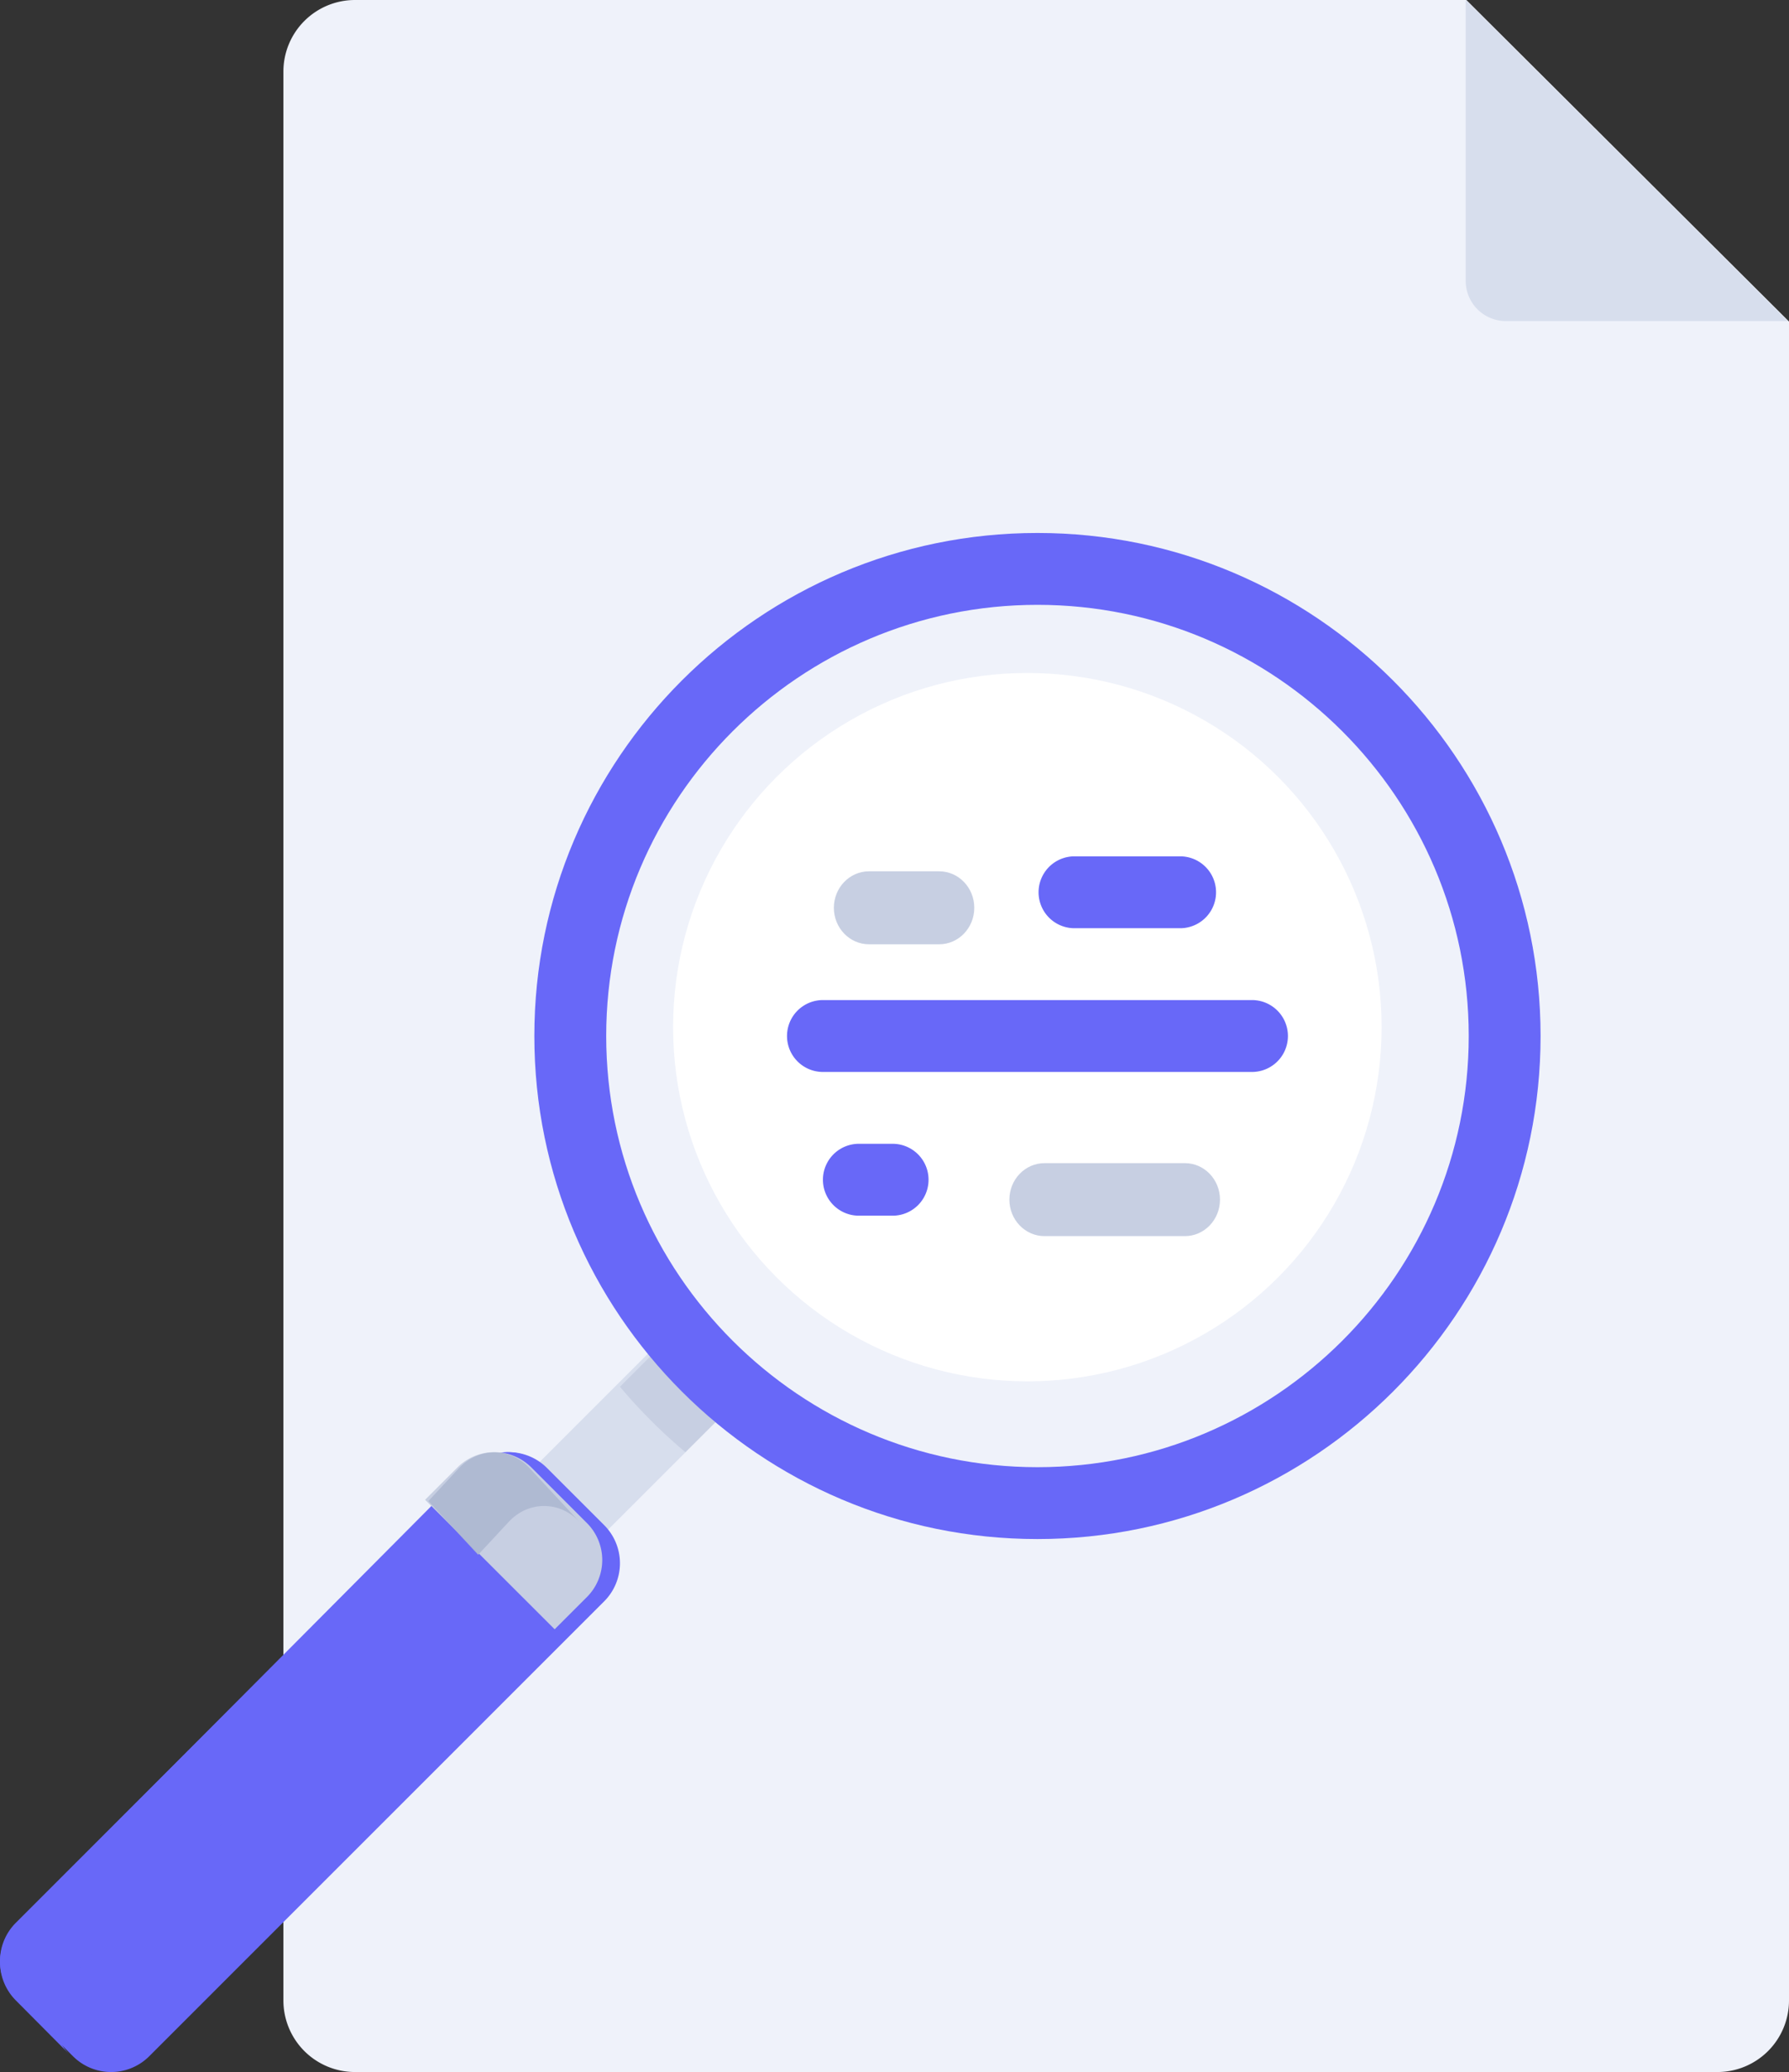
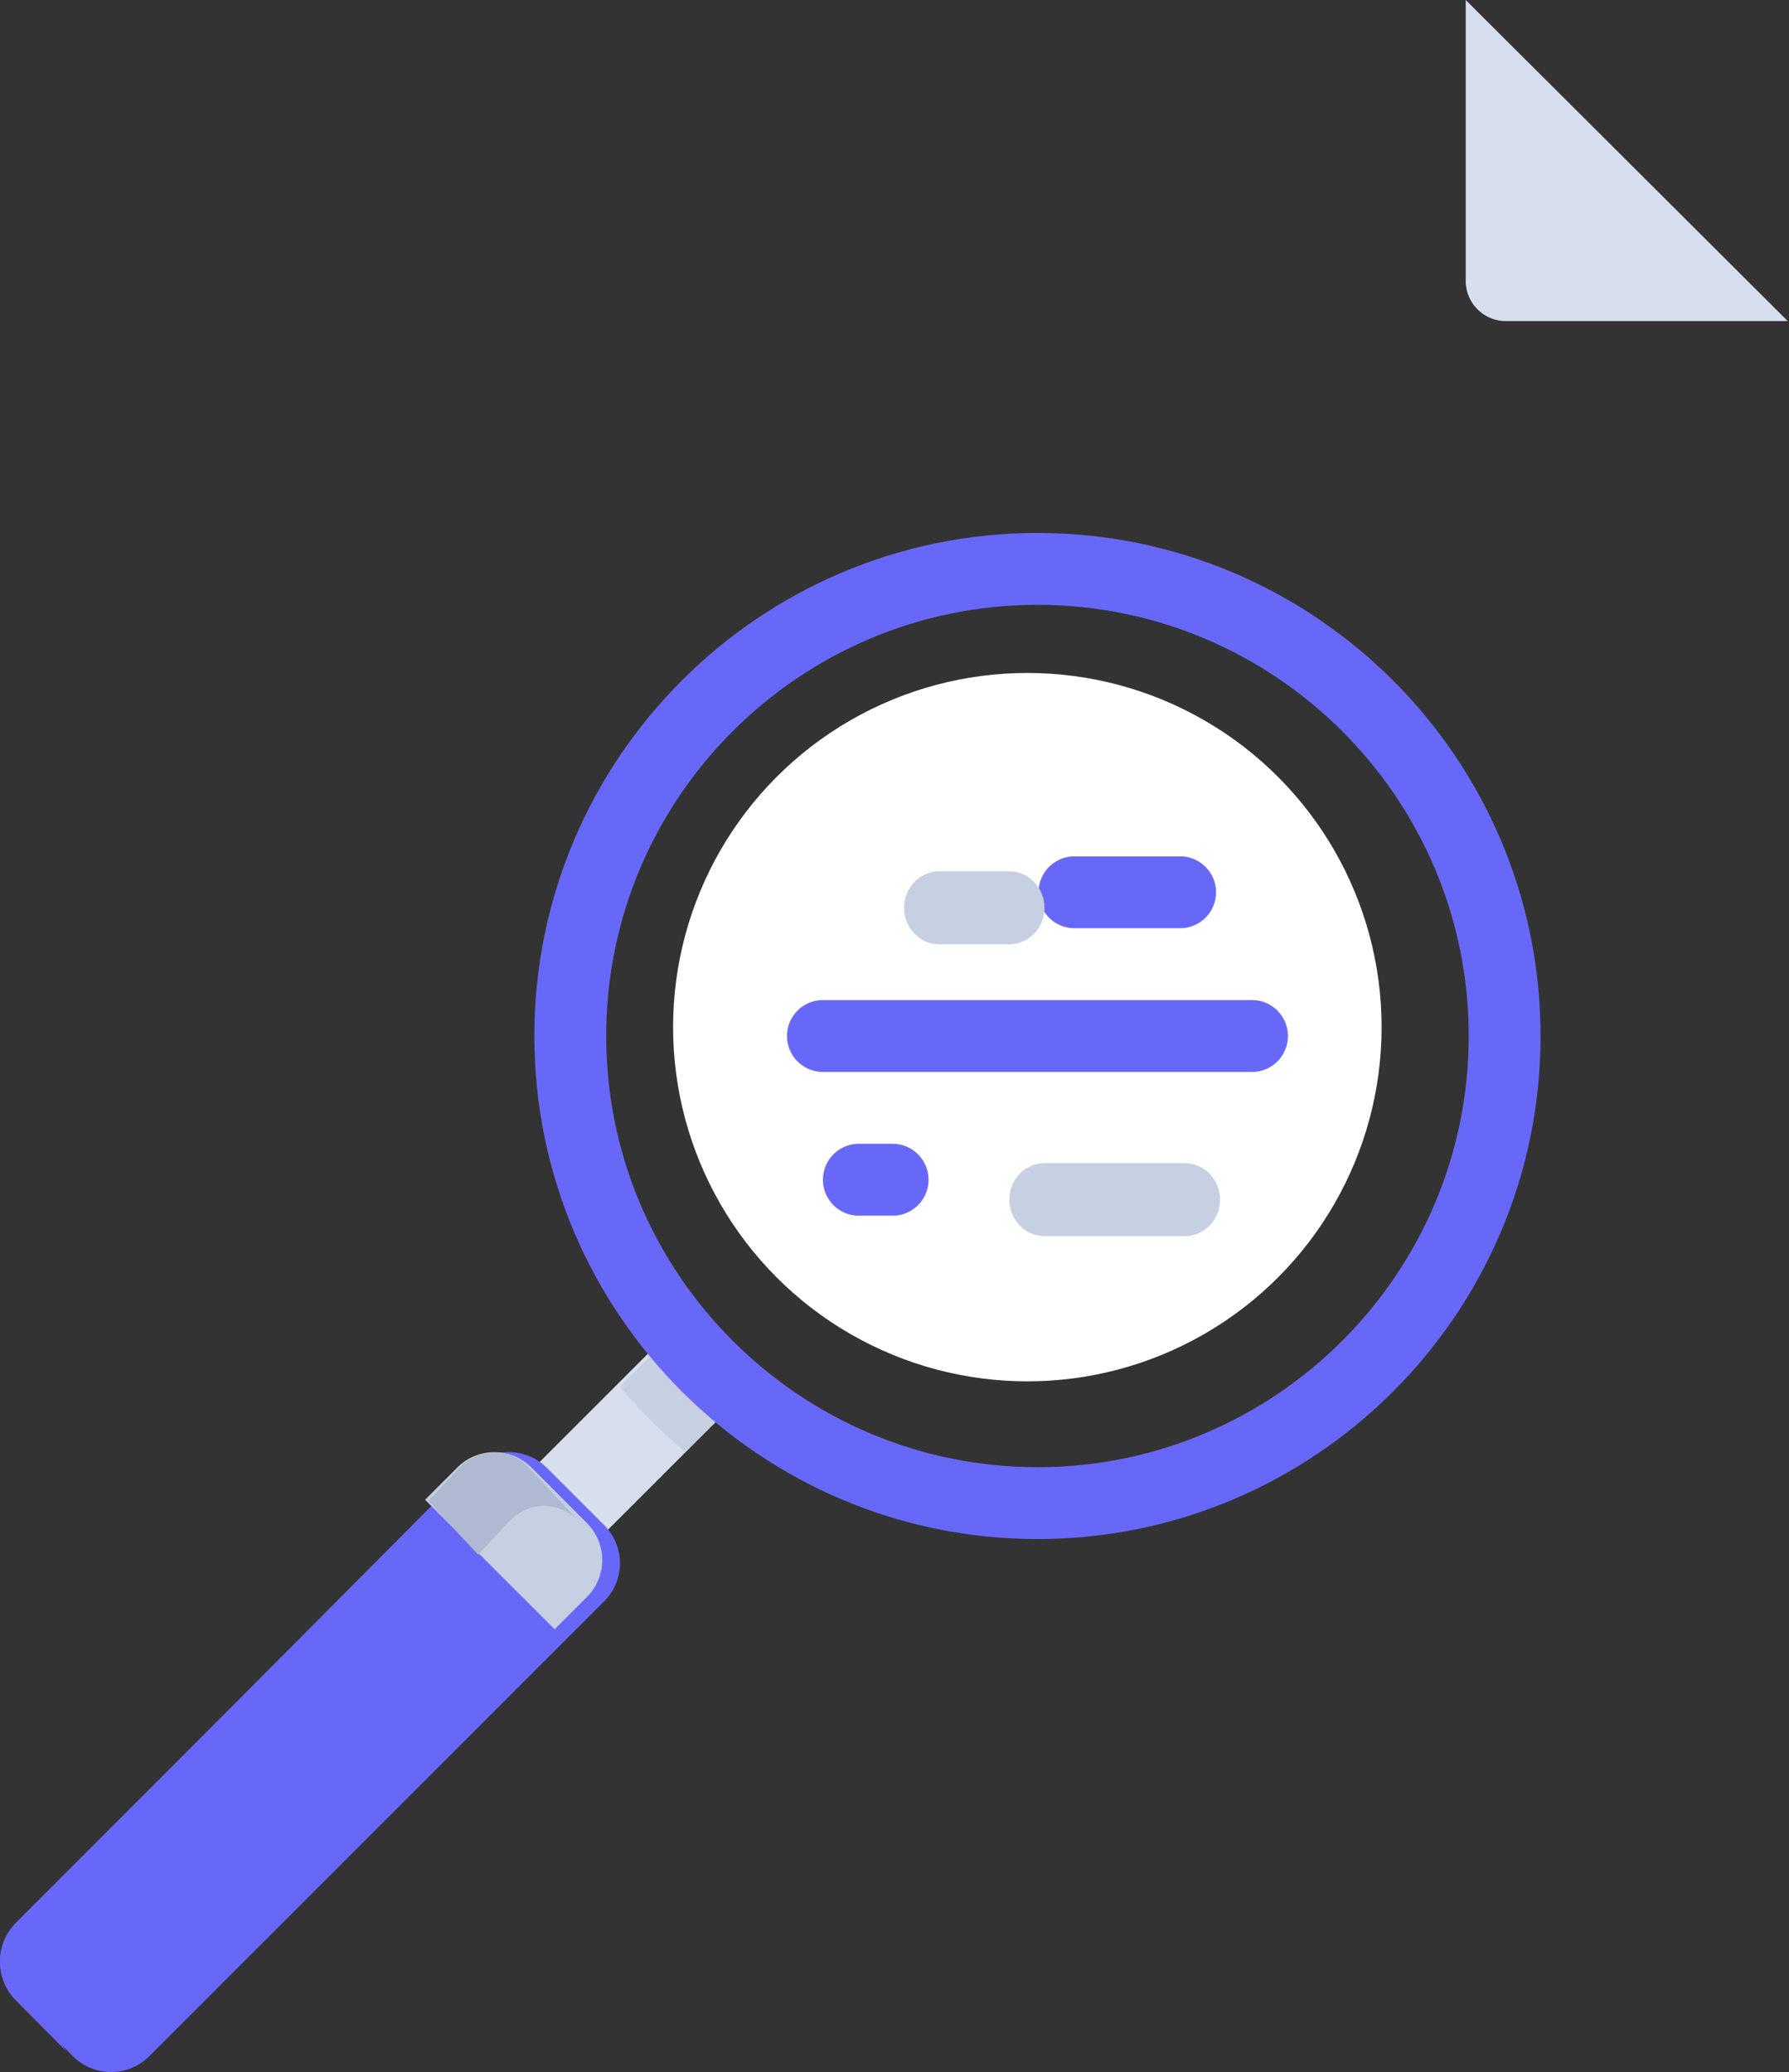
<svg xmlns="http://www.w3.org/2000/svg" width="101" height="117" viewBox="0 0 101 117">
  <rect x="0" y="0" width="101" height="117" fill="#333333" stroke="none" />
  <g fill="none" fill-rule="nonzero">
-     <path fill="#EFF2FA" d="M82.786 0H20.048A4.041 4.041 0 0 0 16 4.034v108.932A4.041 4.041 0 0 0 20.048 117h76.904a4.041 4.041 0 0 0 4.048-4.034v-94.81L82.786 0z" />
    <g fill="#D7DEED">
      <path d="M100.93 18.13H85.02a2.27 2.27 0 0 1-2.272-2.266V0l18.181 18.13zM37.791 75.227l3.843 3.842-9.737 9.736-3.842-3.842z" />
    </g>
    <path fill="#C7CFE2" d="M35 78.305A30.51 30.51 0 0 0 38.695 82L42 78.695 38.305 75 35 78.305z" />
    <path fill="#6868F8" d="M4.12 116.109L.892 112.88a3.043 3.043 0 0 1 0-4.304l25.684-25.685a3.043 3.043 0 0 1 4.304 0l3.228 3.227a3.043 3.043 0 0 1 0 4.305L8.425 116.109a3.044 3.044 0 0 1-4.304 0z" />
    <path fill="#6868F8" d="M3.922 111.688l25.6-25.744a3.021 3.021 0 0 1 4.29 0l.188.188-.003-.004-3.218-3.235a3.022 3.022 0 0 0-4.29 0L.89 108.638a3.063 3.063 0 0 0 0 4.314L3.919 116a3.063 3.063 0 0 1 .003-4.312z" />
    <path fill="#C7CFE2" d="M31.314 92l1.82-1.82a2.955 2.955 0 0 0 0-4.18L30 82.864a2.955 2.955 0 0 0-4.18 0L24 84.687 31.314 92z" />
    <path fill="#AFB9D2" d="M26.996 87.792l1.733-1.867c1.098-1.183 2.88-1.183 3.978 0l.173.187-.002-.003-2.984-3.213c-1.098-1.183-2.88-1.183-3.978 0l-1.733 1.866 2.813 3.03z" opacity=".97" />
    <circle cx="58" cy="58" r="20" fill="#FFF" />
    <g fill="#6868F8">
      <path d="M58.571 86.905c-15.662 0-28.404-12.742-28.404-28.405S42.909 30.095 58.57 30.095c15.663 0 28.405 12.742 28.405 28.405S74.234 86.905 58.571 86.905zm0-52.752c-13.424 0-24.347 10.922-24.347 24.347s10.923 24.347 24.347 24.347c13.425 0 24.348-10.922 24.348-24.347S71.996 34.153 58.57 34.153z" />
      <path d="M70.745 60.529H46.398a2.03 2.03 0 0 1 0-4.058h24.347a2.03 2.03 0 0 1 0 4.058zM66.687 52.413H60.6a2.03 2.03 0 0 1 0-4.058h6.087a2.03 2.03 0 0 1 0 4.058zM50.456 68.645h-2.03a2.03 2.03 0 0 1 0-4.058h2.03a2.03 2.03 0 0 1 0 4.058z" />
    </g>
    <g fill="#C7CFE2">
-       <path d="M53.023 53.32h-3.964c-1.094 0-1.982-.922-1.982-2.06 0-1.137.888-2.06 1.982-2.06h3.964c1.094 0 1.981.923 1.981 2.06 0 1.139-.887 2.06-1.981 2.06zM66.895 69.799h-7.927c-1.095 0-1.982-.923-1.982-2.06s.887-2.06 1.982-2.06h7.927c1.094 0 1.981.923 1.981 2.06s-.887 2.06-1.981 2.06z" />
+       <path d="M53.023 53.32c-1.094 0-1.982-.922-1.982-2.06 0-1.137.888-2.06 1.982-2.06h3.964c1.094 0 1.981.923 1.981 2.06 0 1.139-.887 2.06-1.981 2.06zM66.895 69.799h-7.927c-1.095 0-1.982-.923-1.982-2.06s.887-2.06 1.982-2.06h7.927c1.094 0 1.981.923 1.981 2.06s-.887 2.06-1.981 2.06z" />
    </g>
  </g>
</svg>